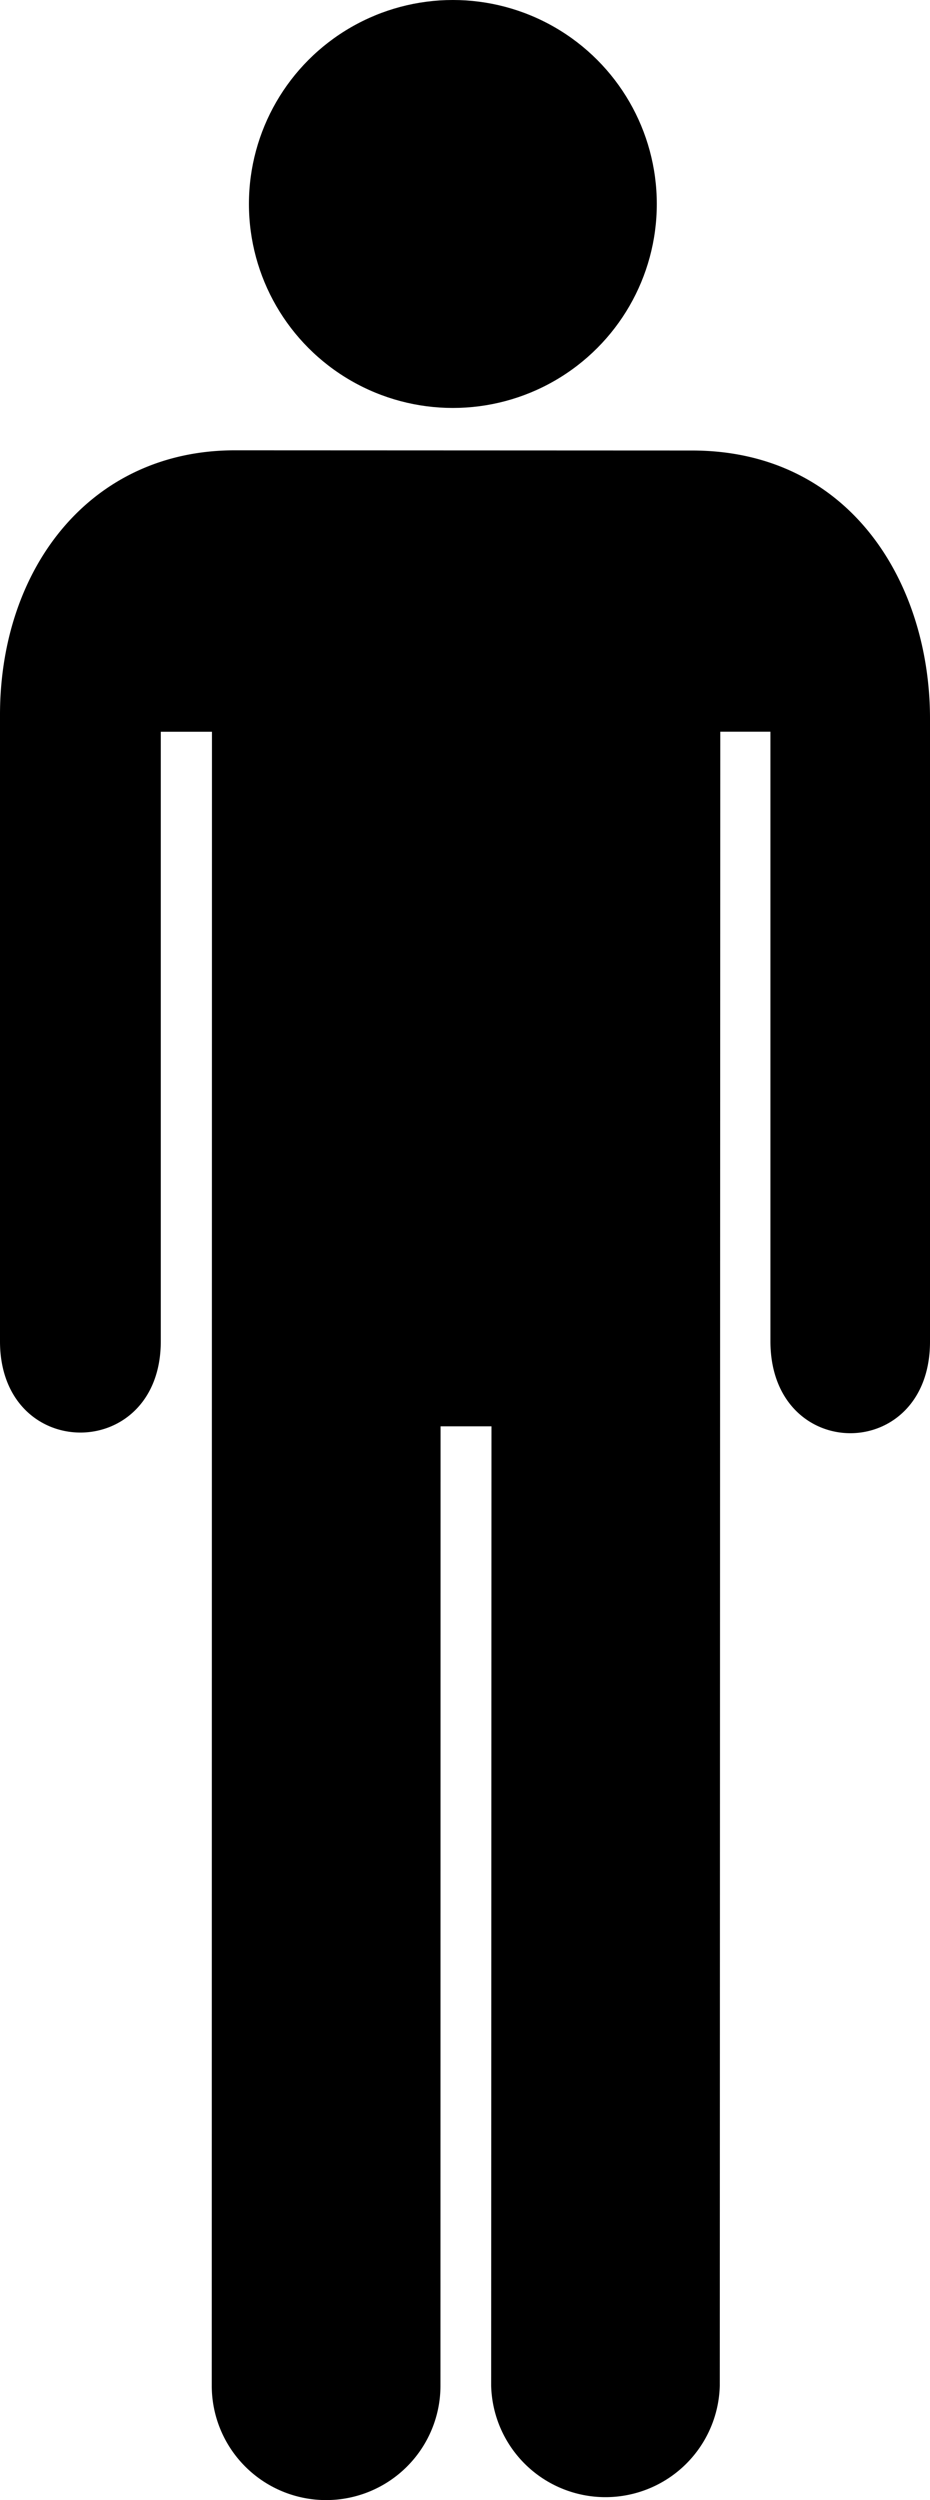
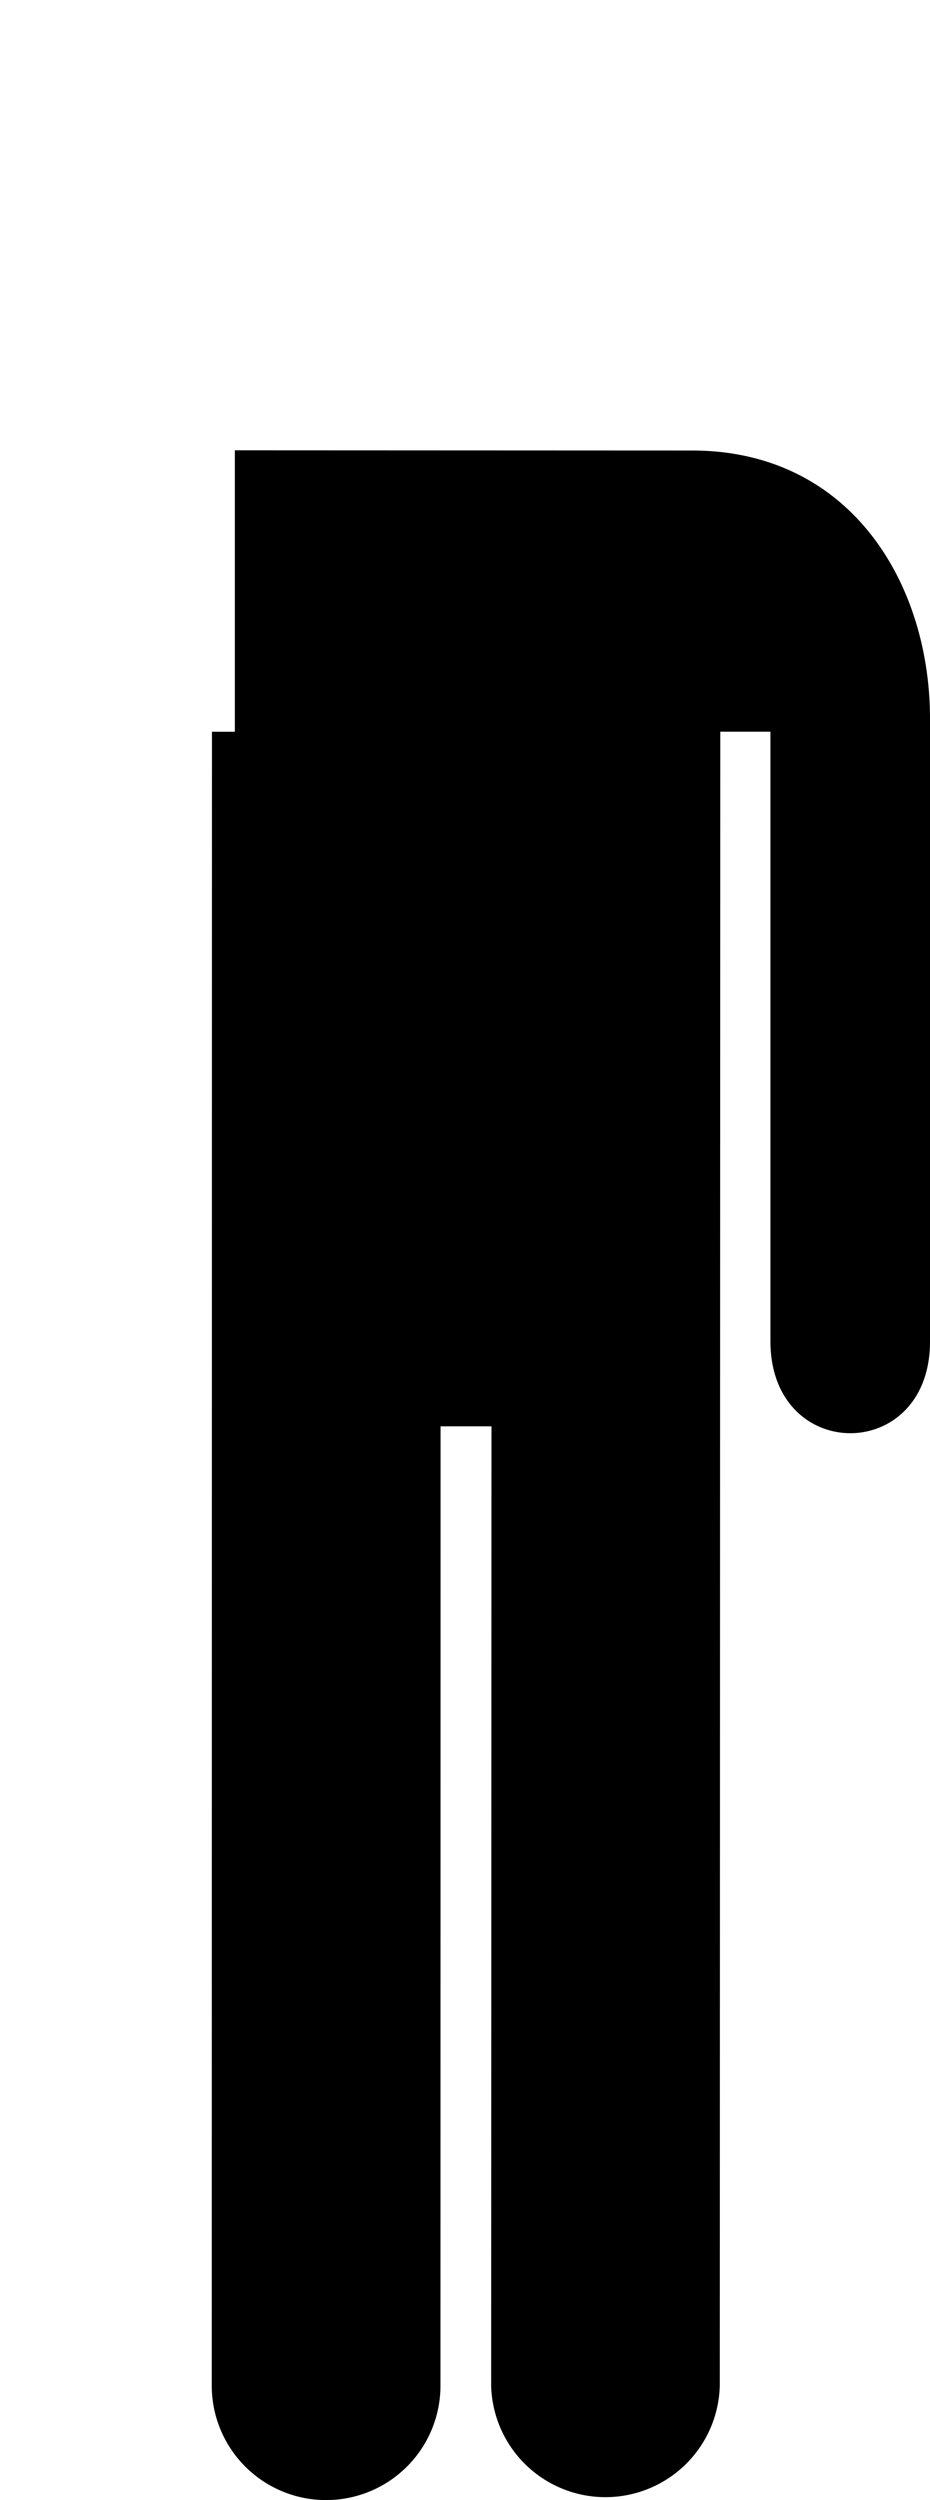
<svg xmlns="http://www.w3.org/2000/svg" version="1" viewBox="0 0 37.207 100">
-   <circle cy="8.159" cx="18.118" r="8.159" />
-   <path d="M8.472 95.426a4.575 4.575 0 0 0 9.15 0l.004-38.374h2.037l-.013 38.374a4.575 4.575 0 0 0 9.147 0l.02-66.158h2.006v24.38c0 4.905 6.398 4.905 6.384 0v-24.9c0-5.418-3.184-10.728-9.523-10.728l-18.288-.008C3.62 18.012 0 22.722 0 28.6v25.05c0 4.868 6.433 4.868 6.433 0V29.27H8.48l-.008 66.156z" />
+   <path d="M8.472 95.426a4.575 4.575 0 0 0 9.15 0l.004-38.374h2.037l-.013 38.374a4.575 4.575 0 0 0 9.147 0l.02-66.158h2.006v24.38c0 4.905 6.398 4.905 6.384 0v-24.9c0-5.418-3.184-10.728-9.523-10.728l-18.288-.008v25.05c0 4.868 6.433 4.868 6.433 0V29.27H8.48l-.008 66.156z" />
</svg>